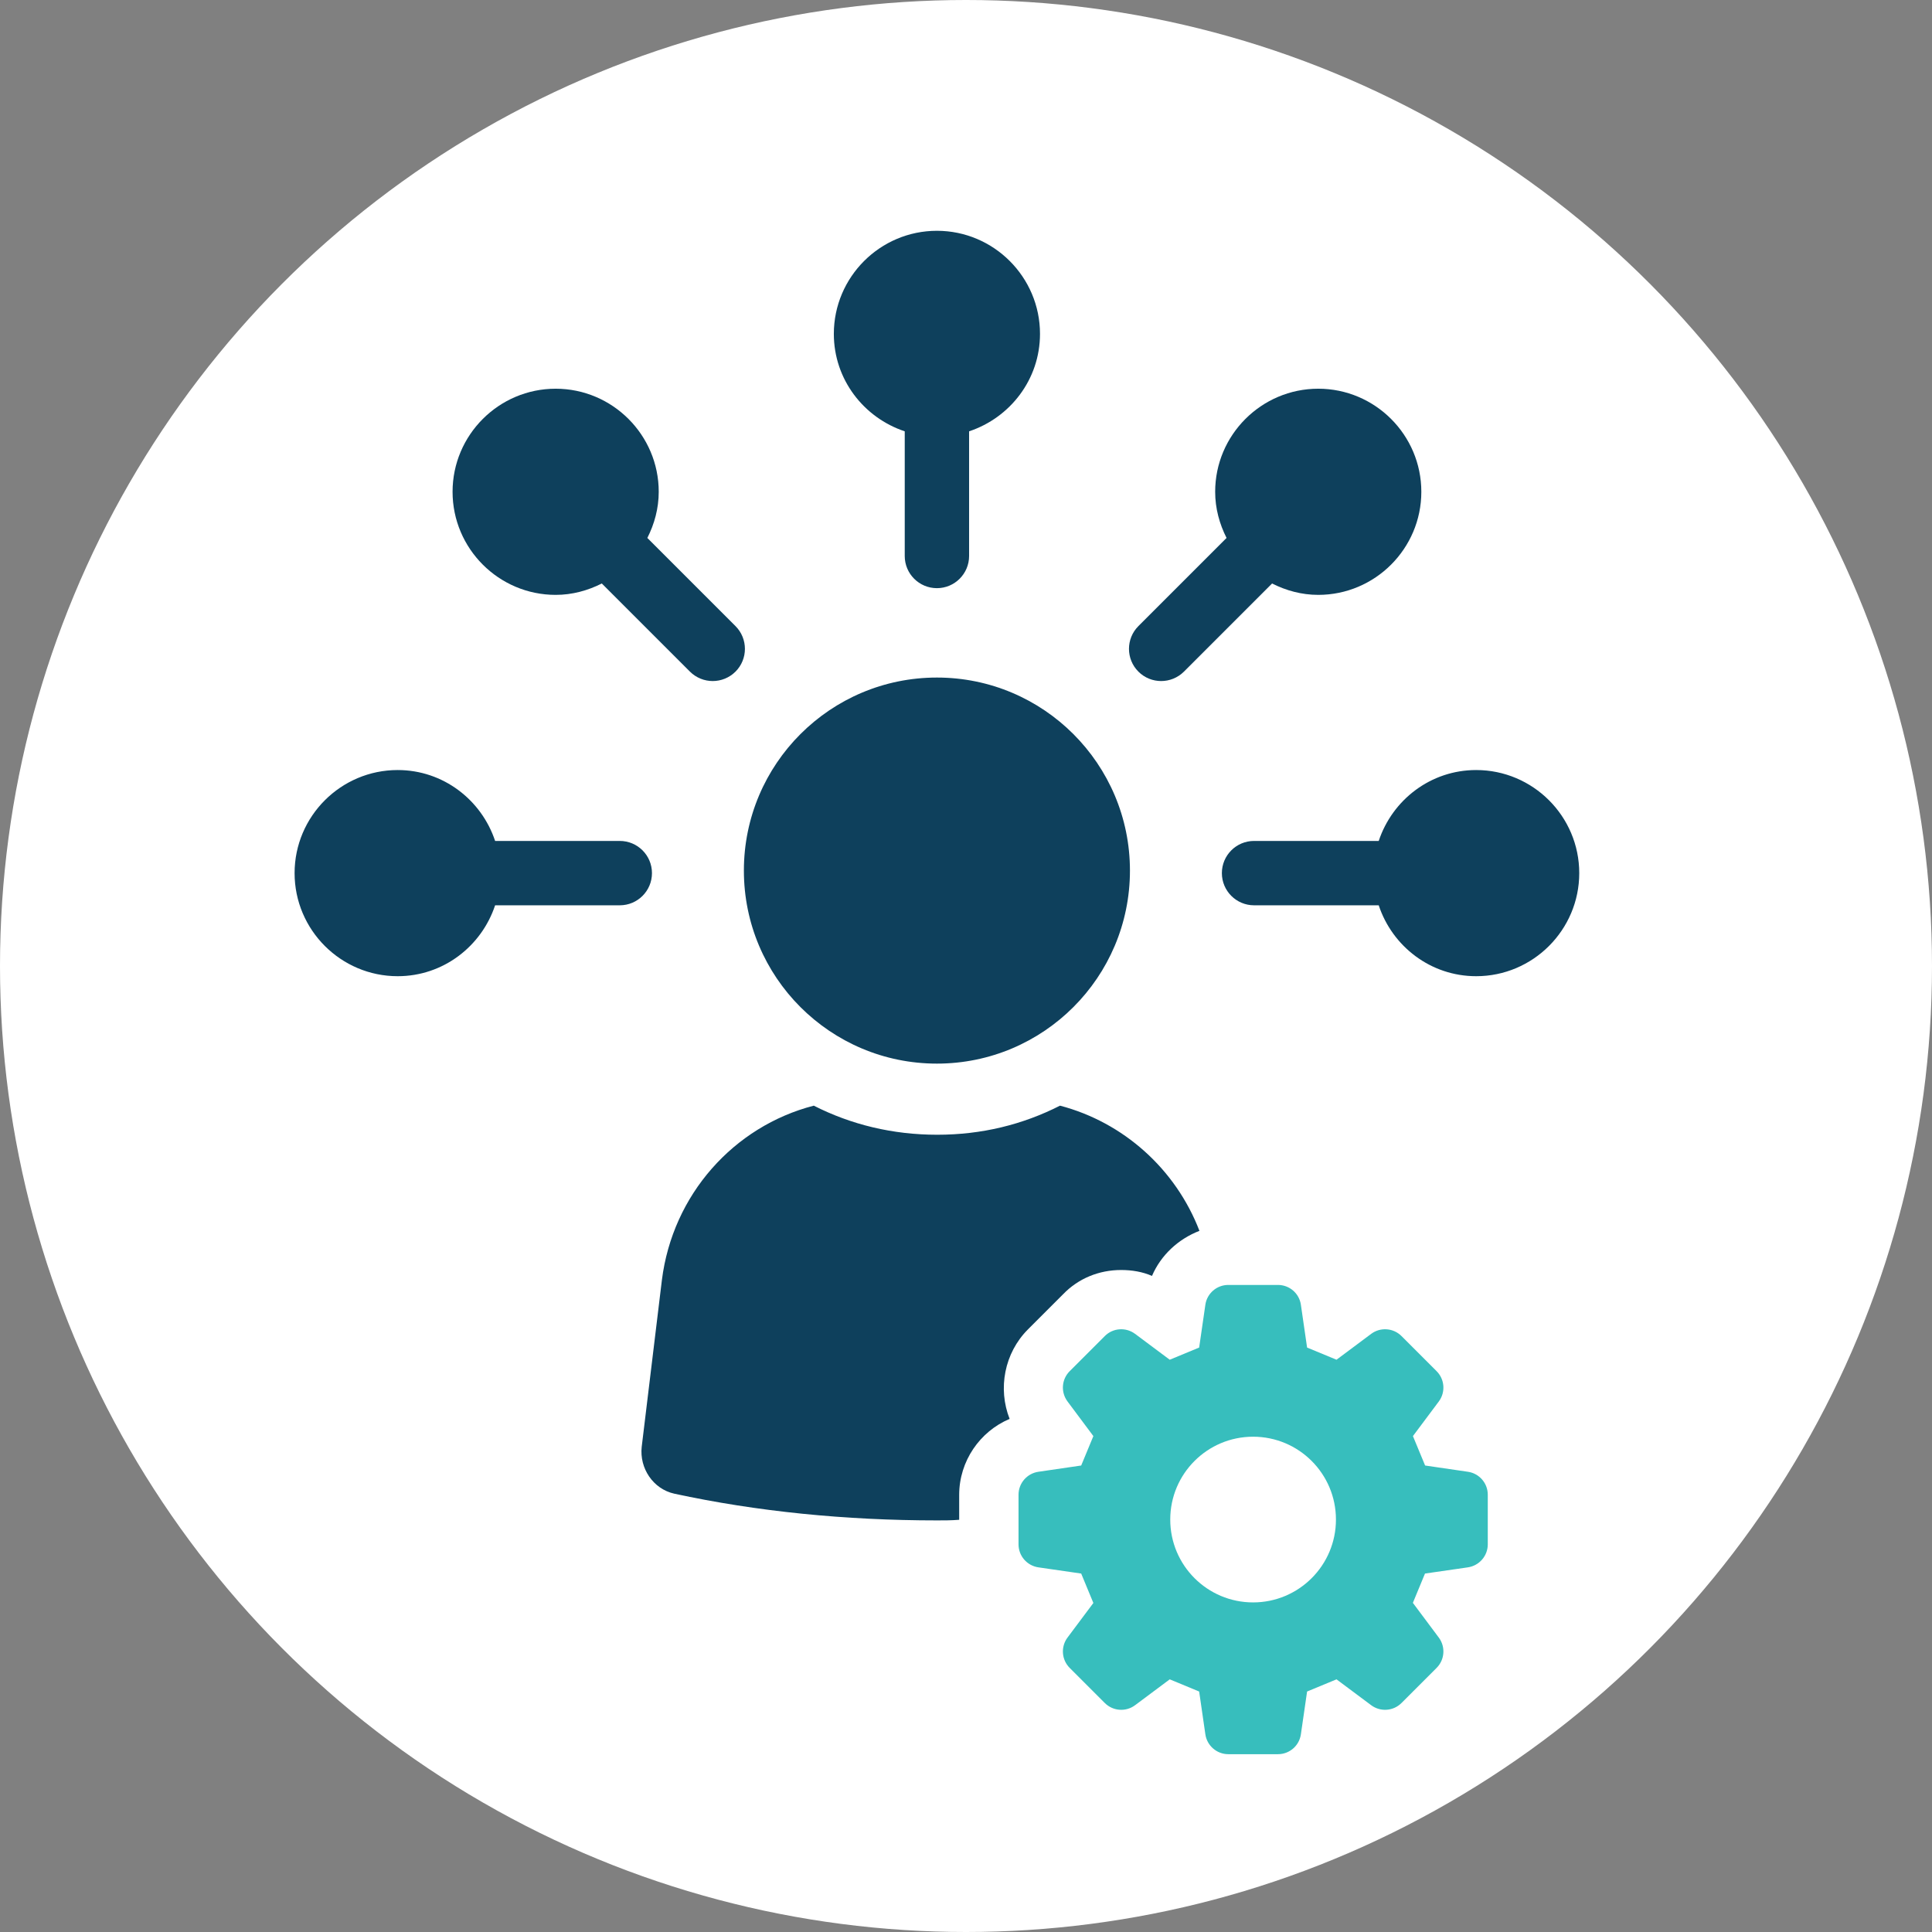
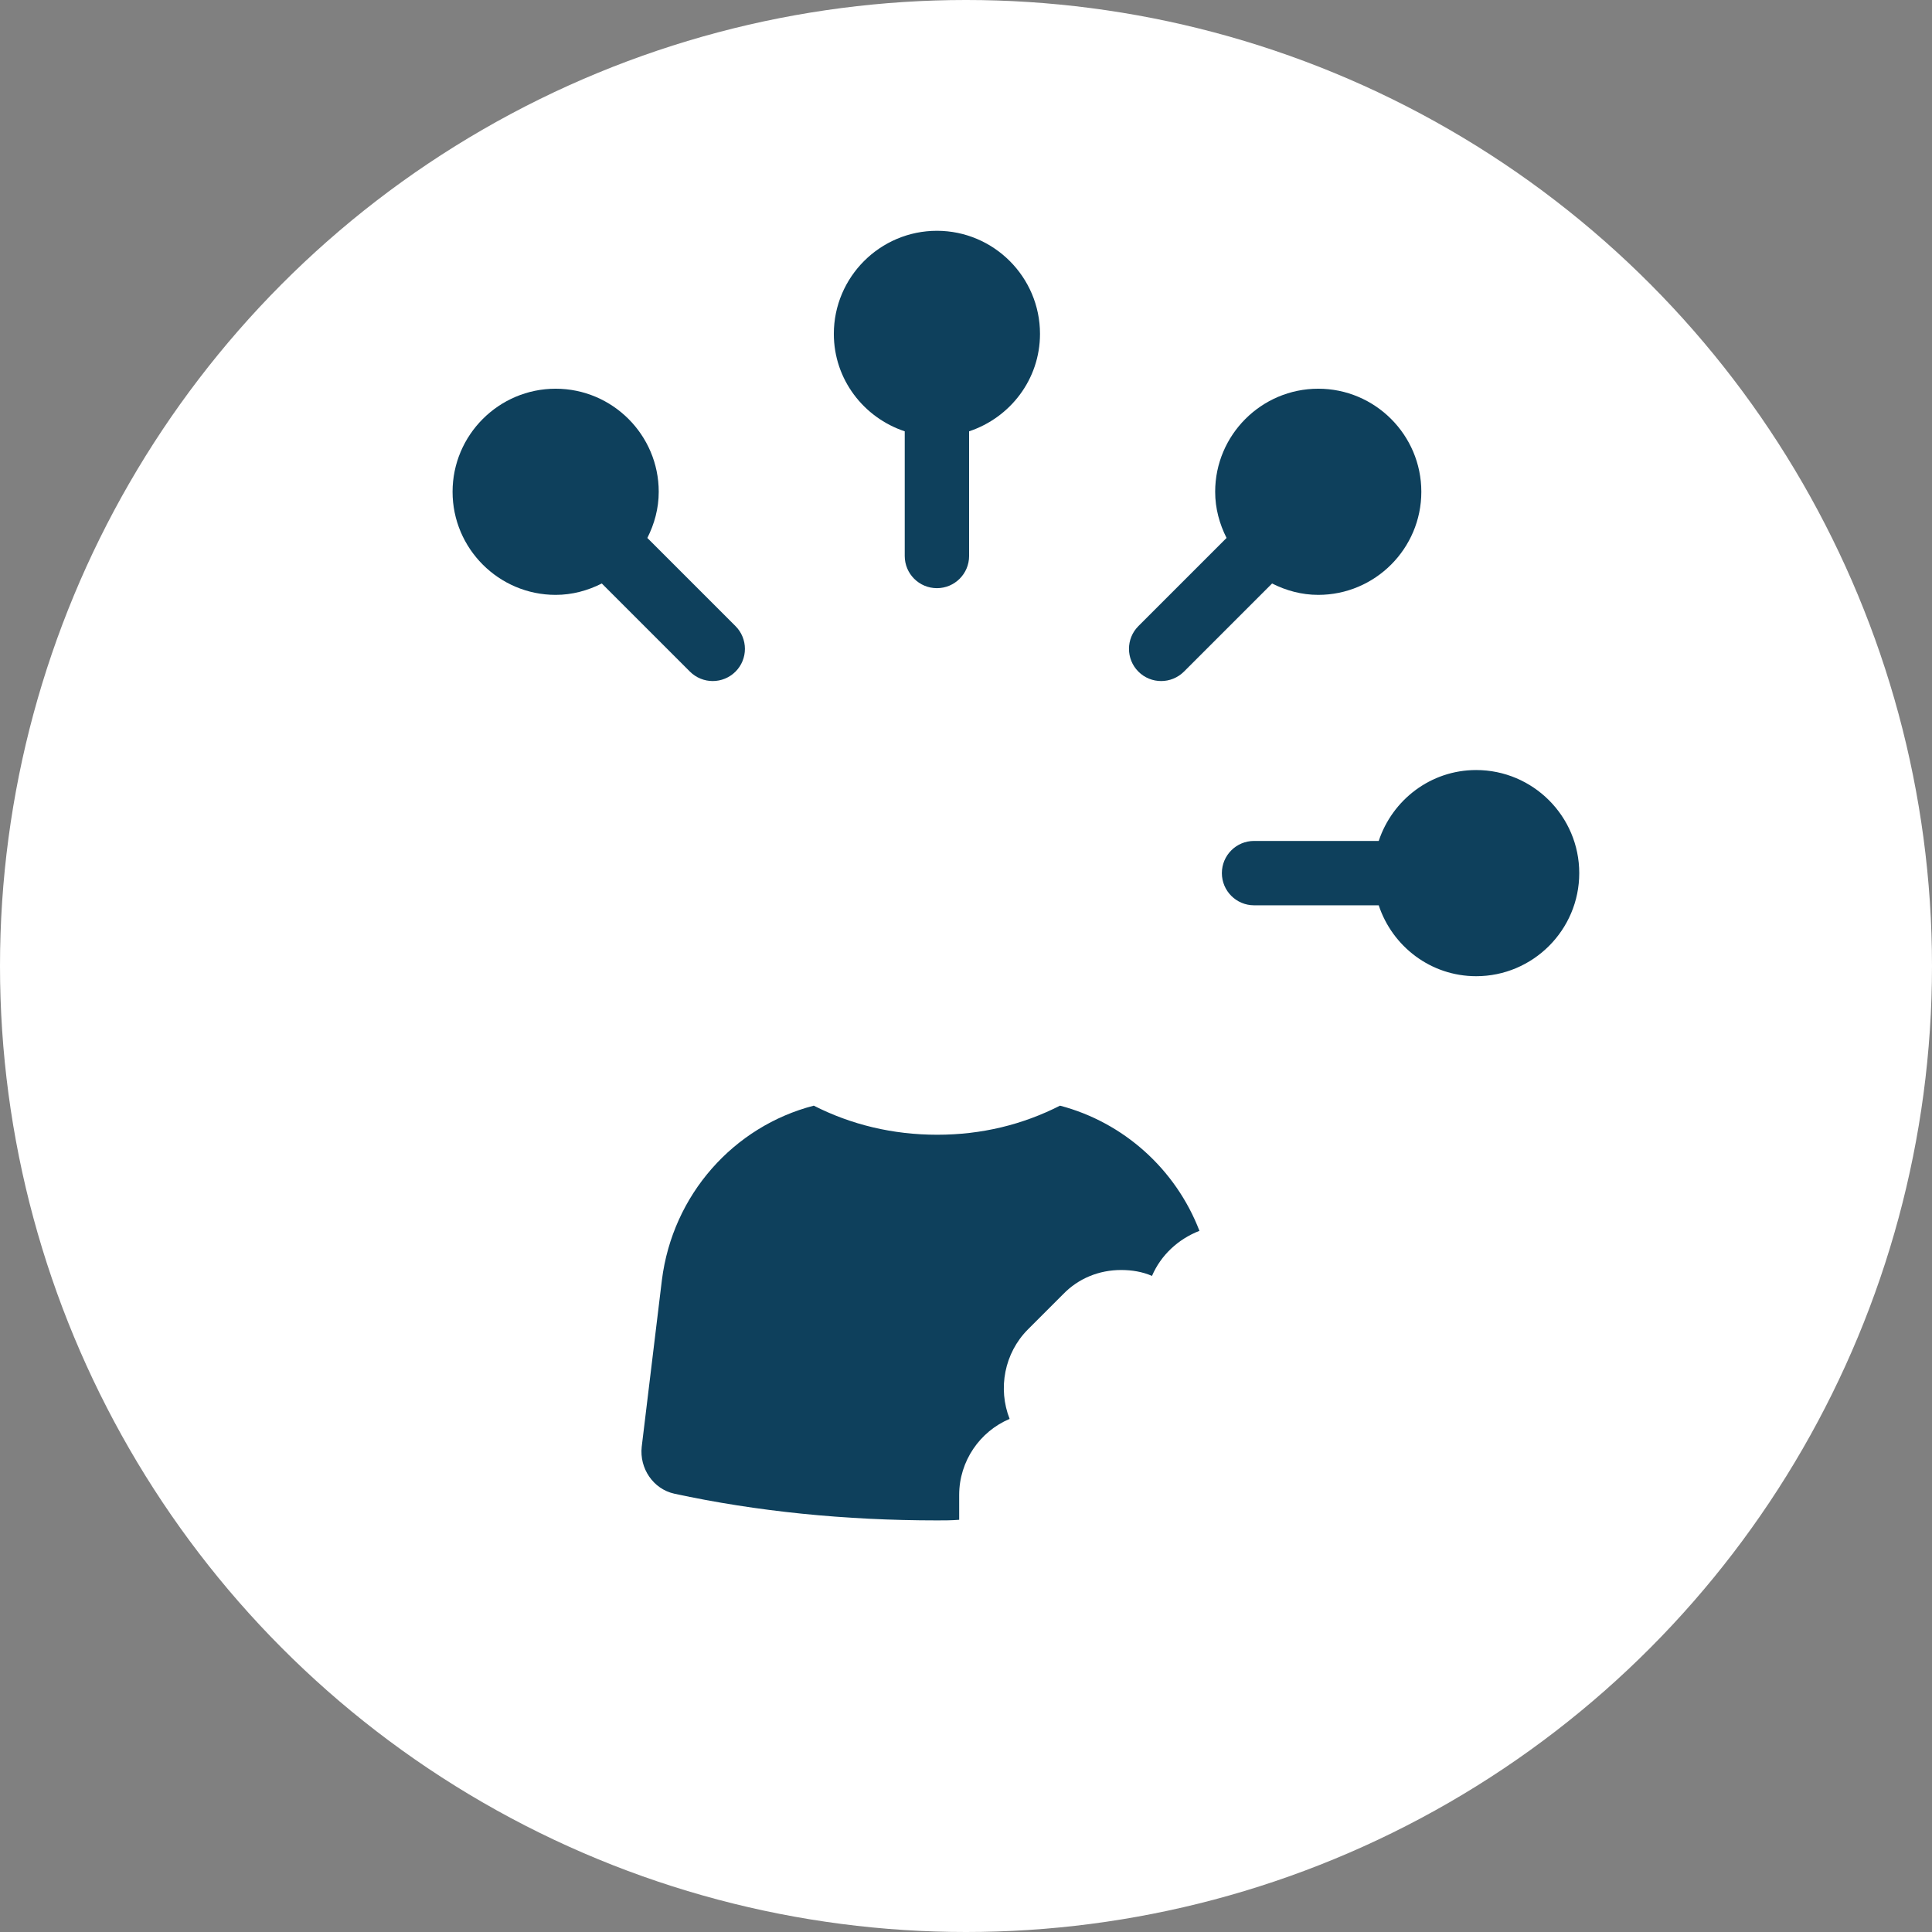
<svg xmlns="http://www.w3.org/2000/svg" id="Layer_1" viewBox="0 0 342.8 342.8">
  <rect x="0" y="0" width="342.8" height="342.8" fill="#808080" stroke="none" />
  <defs>
    <style>.cls-1{fill:#fff;}.cls-2{fill:#0e405c;}.cls-3{fill:#37bebd;}</style>
  </defs>
  <circle class="cls-1" cx="171.4" cy="171.4" r="171.4" />
  <path class="cls-2" d="M160.53,76.53v22.12c0,3.16,2.56,5.71,5.71,5.71s5.71-2.56,5.71-5.71v-22.12c7.28-2.42,12.58-9.21,12.58-17.29,0-10.08-8.21-18.29-18.29-18.29s-18.29,8.21-18.29,18.29c0,8.08,5.3,14.87,12.58,17.29Z" />
  <path class="cls-2" d="M98.59,105.55c2.96,0,5.71-.77,8.19-2.02l15.64,15.64c1.12,1.11,2.58,1.67,4.04,1.67s2.92-.56,4.04-1.67c2.23-2.23,2.23-5.85,0-8.08l-15.64-15.64c1.25-2.47,2.02-5.23,2.02-8.19,0-10.08-8.21-18.29-18.29-18.29s-18.29,8.21-18.29,18.29,8.21,18.29,18.29,18.29Z" />
-   <path class="cls-2" d="M115.68,154.92c0-3.16-2.56-5.71-5.71-5.71h-22.12c-2.42-7.28-9.21-12.58-17.29-12.58-10.08,0-18.29,8.21-18.29,18.29s8.21,18.29,18.29,18.29c8.08,0,14.87-5.3,17.29-12.58h22.12c3.16,0,5.71-2.56,5.71-5.71Z" />
  <path class="cls-2" d="M261.92,136.63c-8.08,0-14.87,5.3-17.29,12.58h-22.12c-3.16,0-5.71,2.56-5.71,5.71s2.56,5.71,5.71,5.71h22.12c2.41,7.28,9.21,12.58,17.29,12.58,10.08,0,18.29-8.21,18.29-18.29s-8.21-18.29-18.29-18.29Z" />
  <path class="cls-2" d="M206.03,120.84c1.46,0,2.92-.56,4.04-1.67l15.64-15.64c2.47,1.25,5.23,2.02,8.19,2.02,10.08,0,18.29-8.21,18.29-18.29s-8.21-18.29-18.29-18.29-18.29,8.21-18.29,18.29c0,2.96.77,5.71,2.02,8.19l-15.64,15.64c-2.23,2.23-2.23,5.85,0,8.08,1.12,1.12,2.58,1.67,4.04,1.67Z" />
  <path class="cls-2" d="M212.82,218.39c-3.79,1.48-6.84,4.32-8.42,8-1.68-.74-3.58-1.05-5.47-1.05-3.9,0-7.58,1.47-10.32,4.32l-6.21,6.21c-4.21,4.21-5.37,10.53-3.26,15.89-5.26,2.21-8.95,7.48-8.95,13.48v4.42c-1.37.11-2.63.11-3.9.11-16.32,0-32.01-1.58-46.64-4.74-3.79-.84-6.21-4.53-5.79-8.32l3.58-29.58c1.9-15.16,12.74-27.27,26.95-30.95,6.63,3.37,14,5.16,21.9,5.16s15.16-1.79,21.79-5.16c11.26,2.95,20.53,11.26,24.74,22.21Z" />
-   <path class="cls-2" d="M166.24,188.72c18.92,0,34.25-15.34,34.25-34.25s-15.34-34.25-34.25-34.25-34.25,15.34-34.25,34.25,15.33,34.25,34.25,34.25Z" />
-   <path class="cls-3" d="M230.82,307.72l1.1-7.59c2.3-.95,2.92-1.21,5.22-2.16l6.15,4.59c1.64,1.22,3.93,1.06,5.38-.39l6.23-6.23c1.45-1.45,1.61-3.74.39-5.38l-4.6-6.16c.95-2.29,1.2-2.91,2.15-5.2l7.61-1.1c2.02-.3,3.53-2.03,3.53-4.08v-8.81c0-2.04-1.5-3.78-3.53-4.07l-7.59-1.11c-.95-2.3-1.21-2.91-2.16-5.22l4.59-6.14c1.22-1.64,1.06-3.93-.39-5.38l-6.23-6.23c-1.45-1.45-3.74-1.61-5.38-.39l-6.15,4.59c-2.3-.96-2.92-1.21-5.22-2.16l-1.1-7.59c-.29-2.03-2.03-3.52-4.07-3.52h-8.81c-2.05,0-3.78,1.5-4.07,3.52l-1.1,7.59c-2.3.95-2.92,1.2-5.22,2.16l-6.15-4.59c-1.64-1.22-3.93-1.06-5.37.39l-6.23,6.23c-1.45,1.45-1.61,3.73-.39,5.37l4.59,6.15c-.95,2.3-1.21,2.92-2.16,5.22l-7.59,1.11c-2.02.29-3.53,2.03-3.53,4.07v8.81c0,2.05,1.5,3.78,3.53,4.08l7.59,1.1c.95,2.3,1.21,2.92,2.16,5.22l-4.59,6.14c-1.22,1.64-1.06,3.93.39,5.38l6.23,6.23c1.45,1.45,3.74,1.61,5.37.39l6.15-4.59c2.3.95,2.92,1.21,5.22,2.16l1.1,7.59c.29,2.02,2.03,3.53,4.07,3.53h8.81c2.05,0,3.78-1.5,4.07-3.53ZM222.34,284.32c-8.12,0-14.7-6.58-14.7-14.7s6.58-14.7,14.7-14.7,14.7,6.58,14.7,14.7-6.58,14.7-14.7,14.7Z" />
</svg>